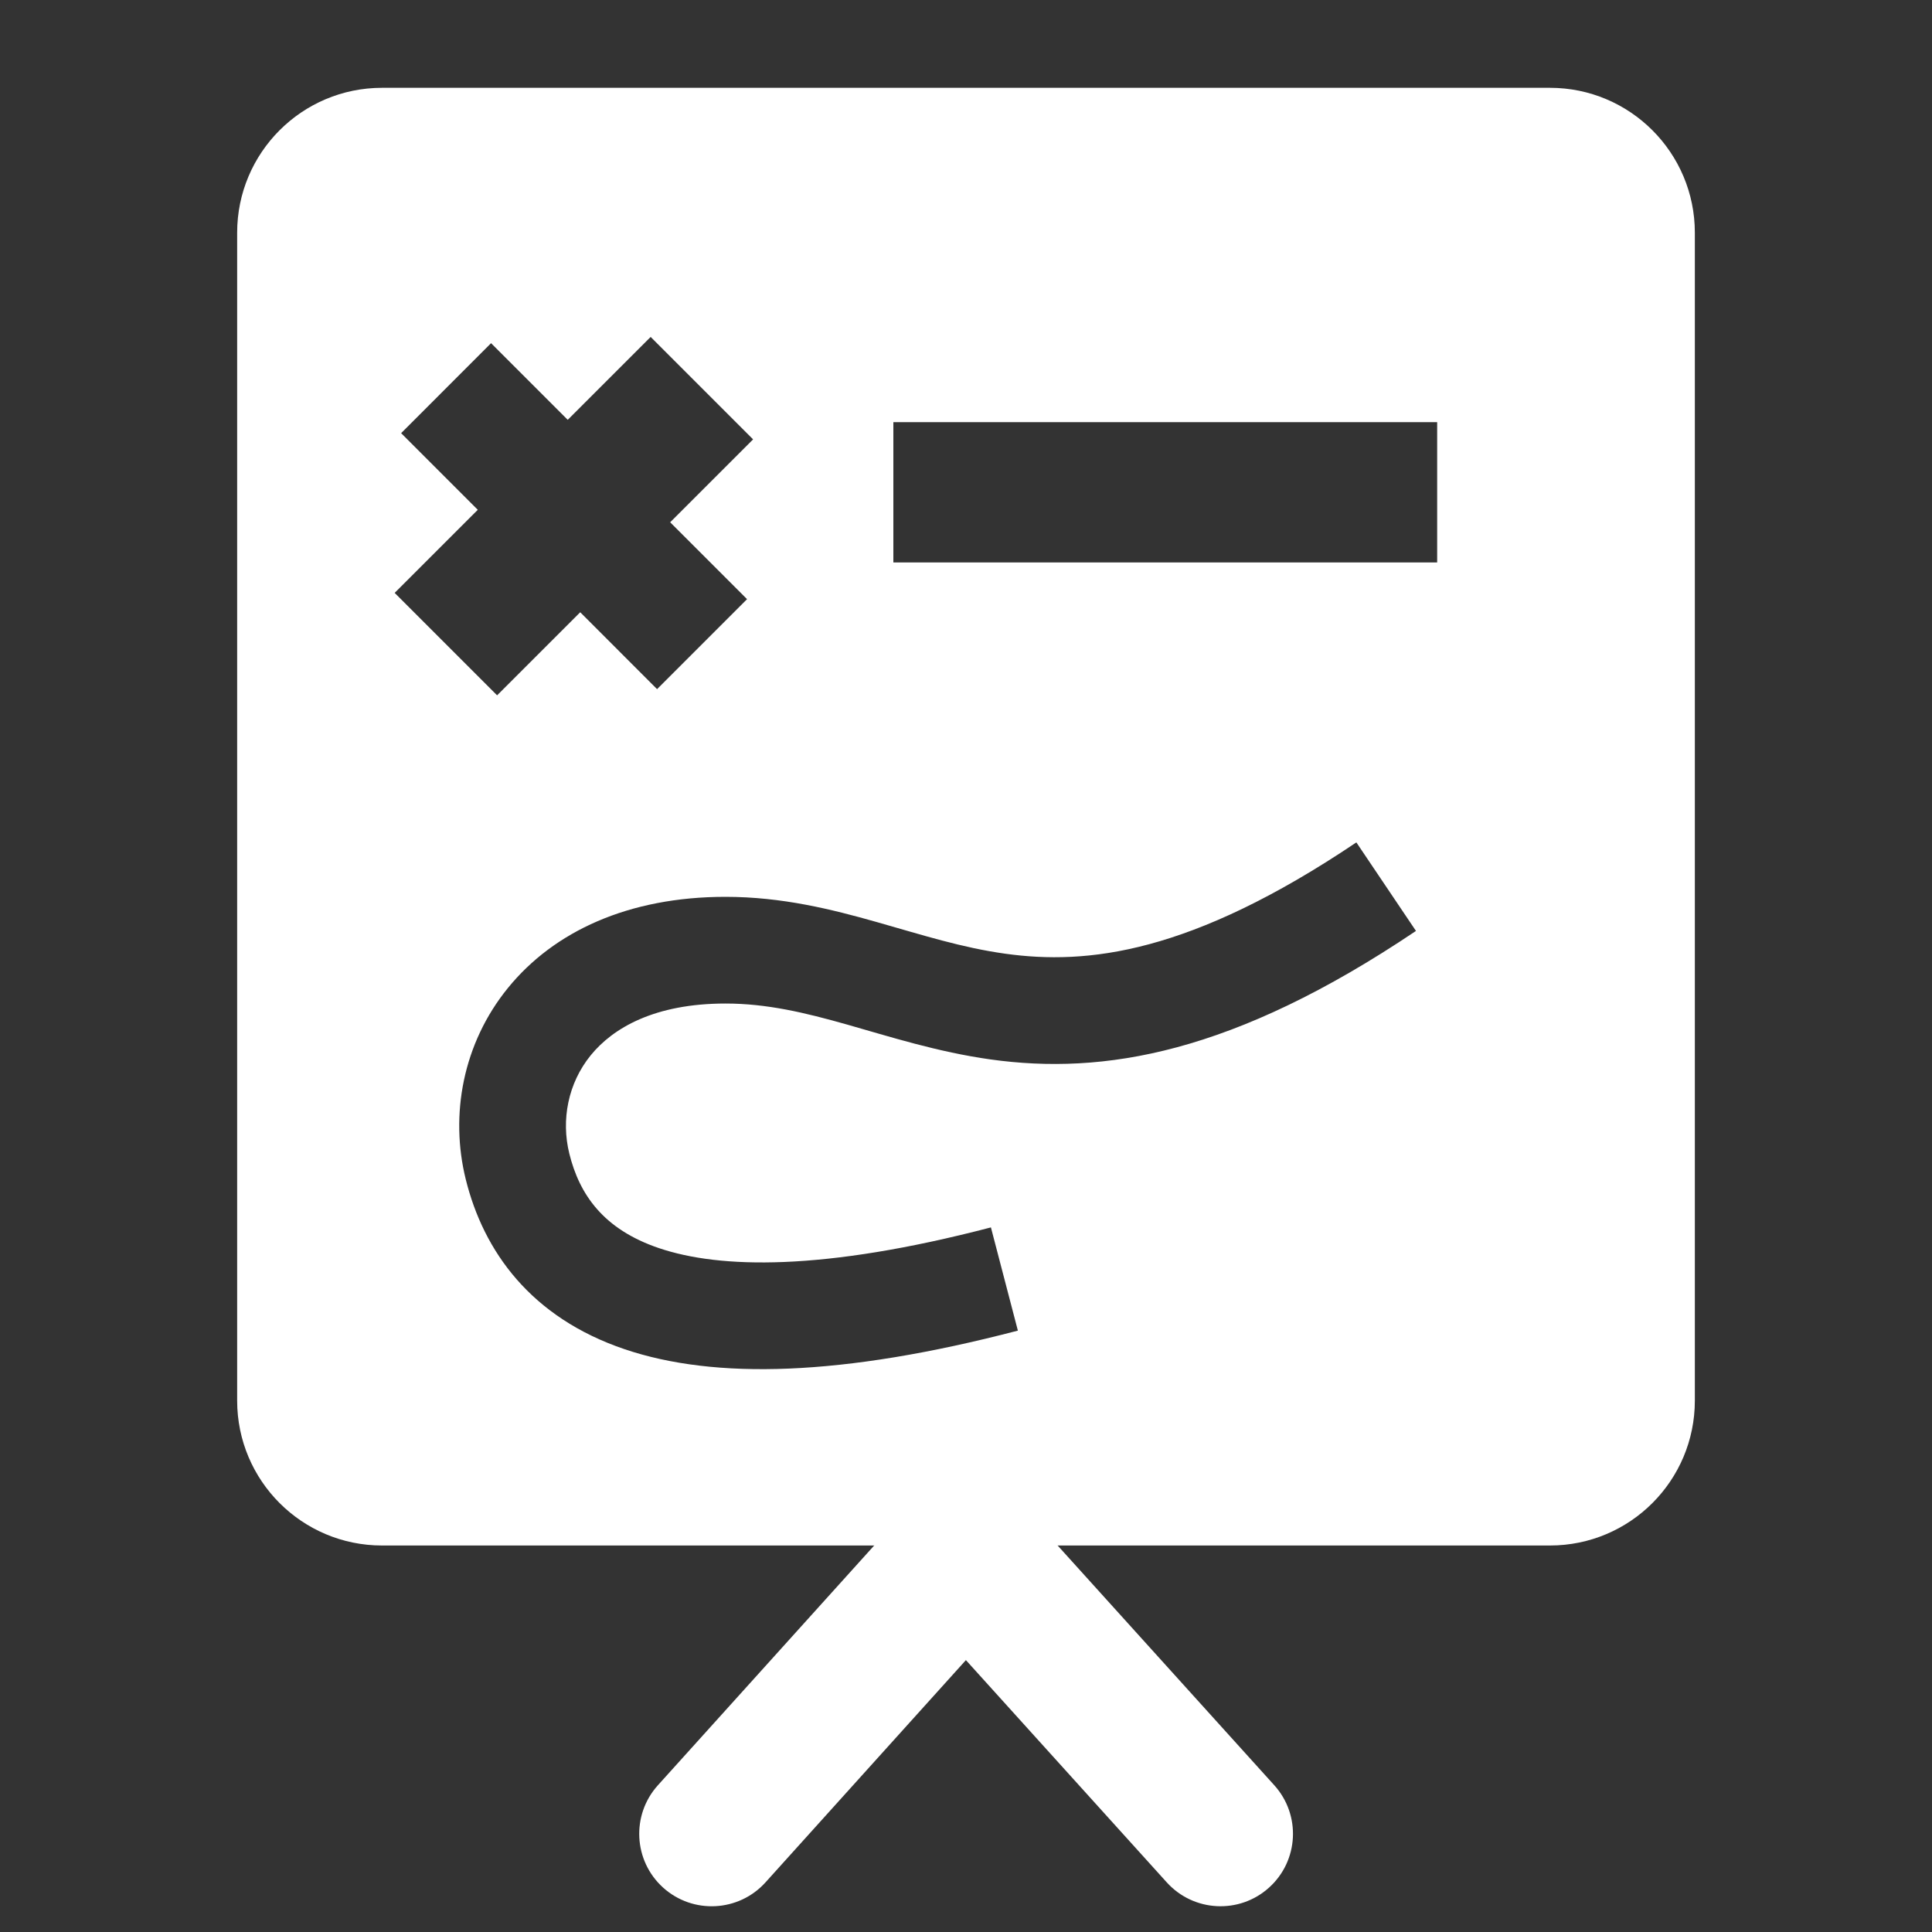
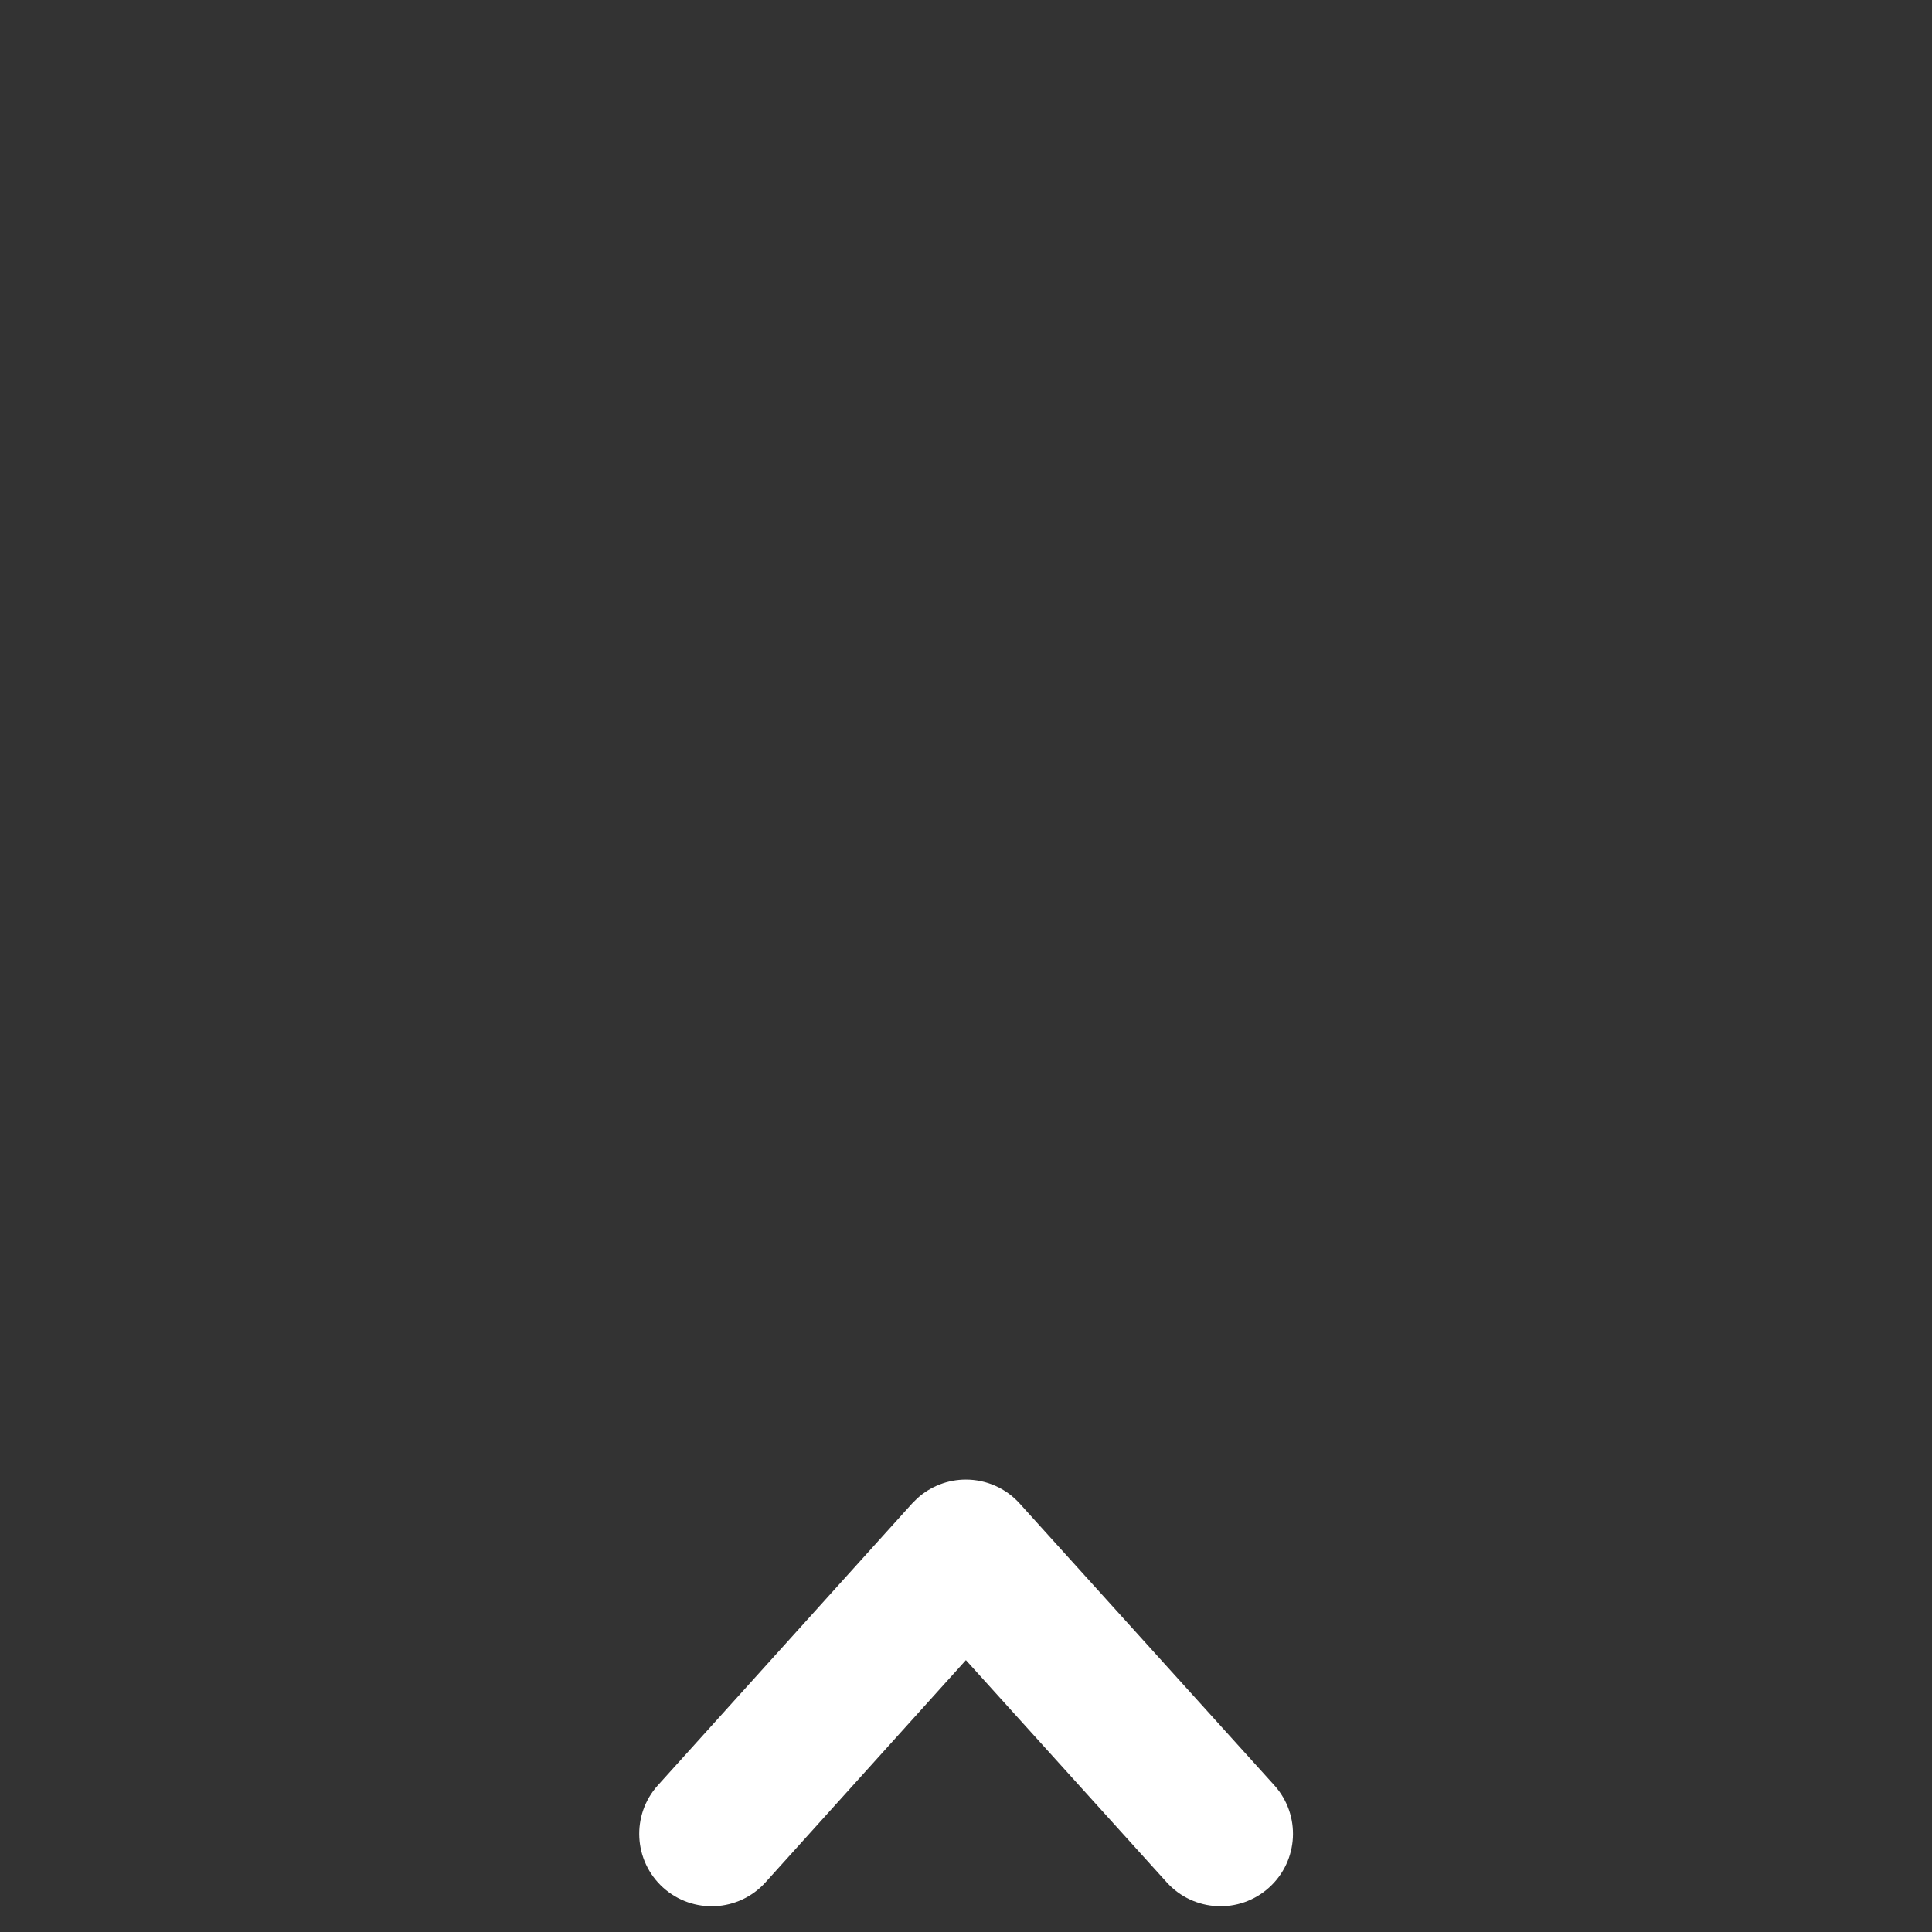
<svg xmlns="http://www.w3.org/2000/svg" width="40" height="40" viewBox="0 0 40 40" fill="none">
  <rect x="0" y="0" width="40" height="40" fill="#333333" stroke="none" />
-   <path d="M32.09 1.818C33.747 1.818 35.09 3.162 35.09 4.818V28.998C35.09 30.655 33.747 31.998 32.09 31.998H7.91C6.253 31.998 4.91 30.655 4.91 28.998V4.818C4.91 3.162 6.253 1.818 7.91 1.818H32.09ZM28.082 17.441C24.642 19.755 22.504 19.98 20.817 19.746C19.91 19.62 19.104 19.36 18.148 19.089C17.223 18.827 16.192 18.568 15.021 18.568C13.009 18.568 11.466 19.286 10.516 20.455C9.58 21.606 9.314 23.086 9.642 24.413C10.01 25.903 10.986 27.277 12.938 27.936C14.795 28.562 17.422 28.503 21.074 27.549L20.516 25.412C17.026 26.324 14.9 26.265 13.646 25.842C12.488 25.451 11.995 24.726 11.787 23.884C11.615 23.187 11.759 22.429 12.23 21.849C12.688 21.286 13.548 20.777 15.021 20.777C15.872 20.777 16.659 20.963 17.547 21.215C18.405 21.458 19.41 21.781 20.512 21.935C22.844 22.259 25.523 21.826 29.316 19.274L28.082 17.441ZM11.754 8.692L10.167 7.105L8.305 8.968L9.892 10.555L8.171 12.275L10.292 14.396L12.013 12.676L13.604 14.268L15.467 12.405L13.875 10.813L15.592 9.097L13.471 6.976L11.754 8.692ZM18.496 11.645H29.755V8.74H18.496V11.645Z" fill="white" />
  <path d="M19.997 30.633C20.421 30.633 20.826 30.812 21.11 31.127L26.383 36.962C26.938 37.577 26.89 38.525 26.275 39.08C25.661 39.635 24.713 39.587 24.157 38.973L19.998 34.371L15.849 38.972C15.294 39.587 14.345 39.636 13.729 39.081C13.115 38.526 13.066 37.578 13.62 36.963L18.884 31.128L18.996 31.017C19.27 30.771 19.626 30.633 19.997 30.633Z" fill="white" />
</svg>